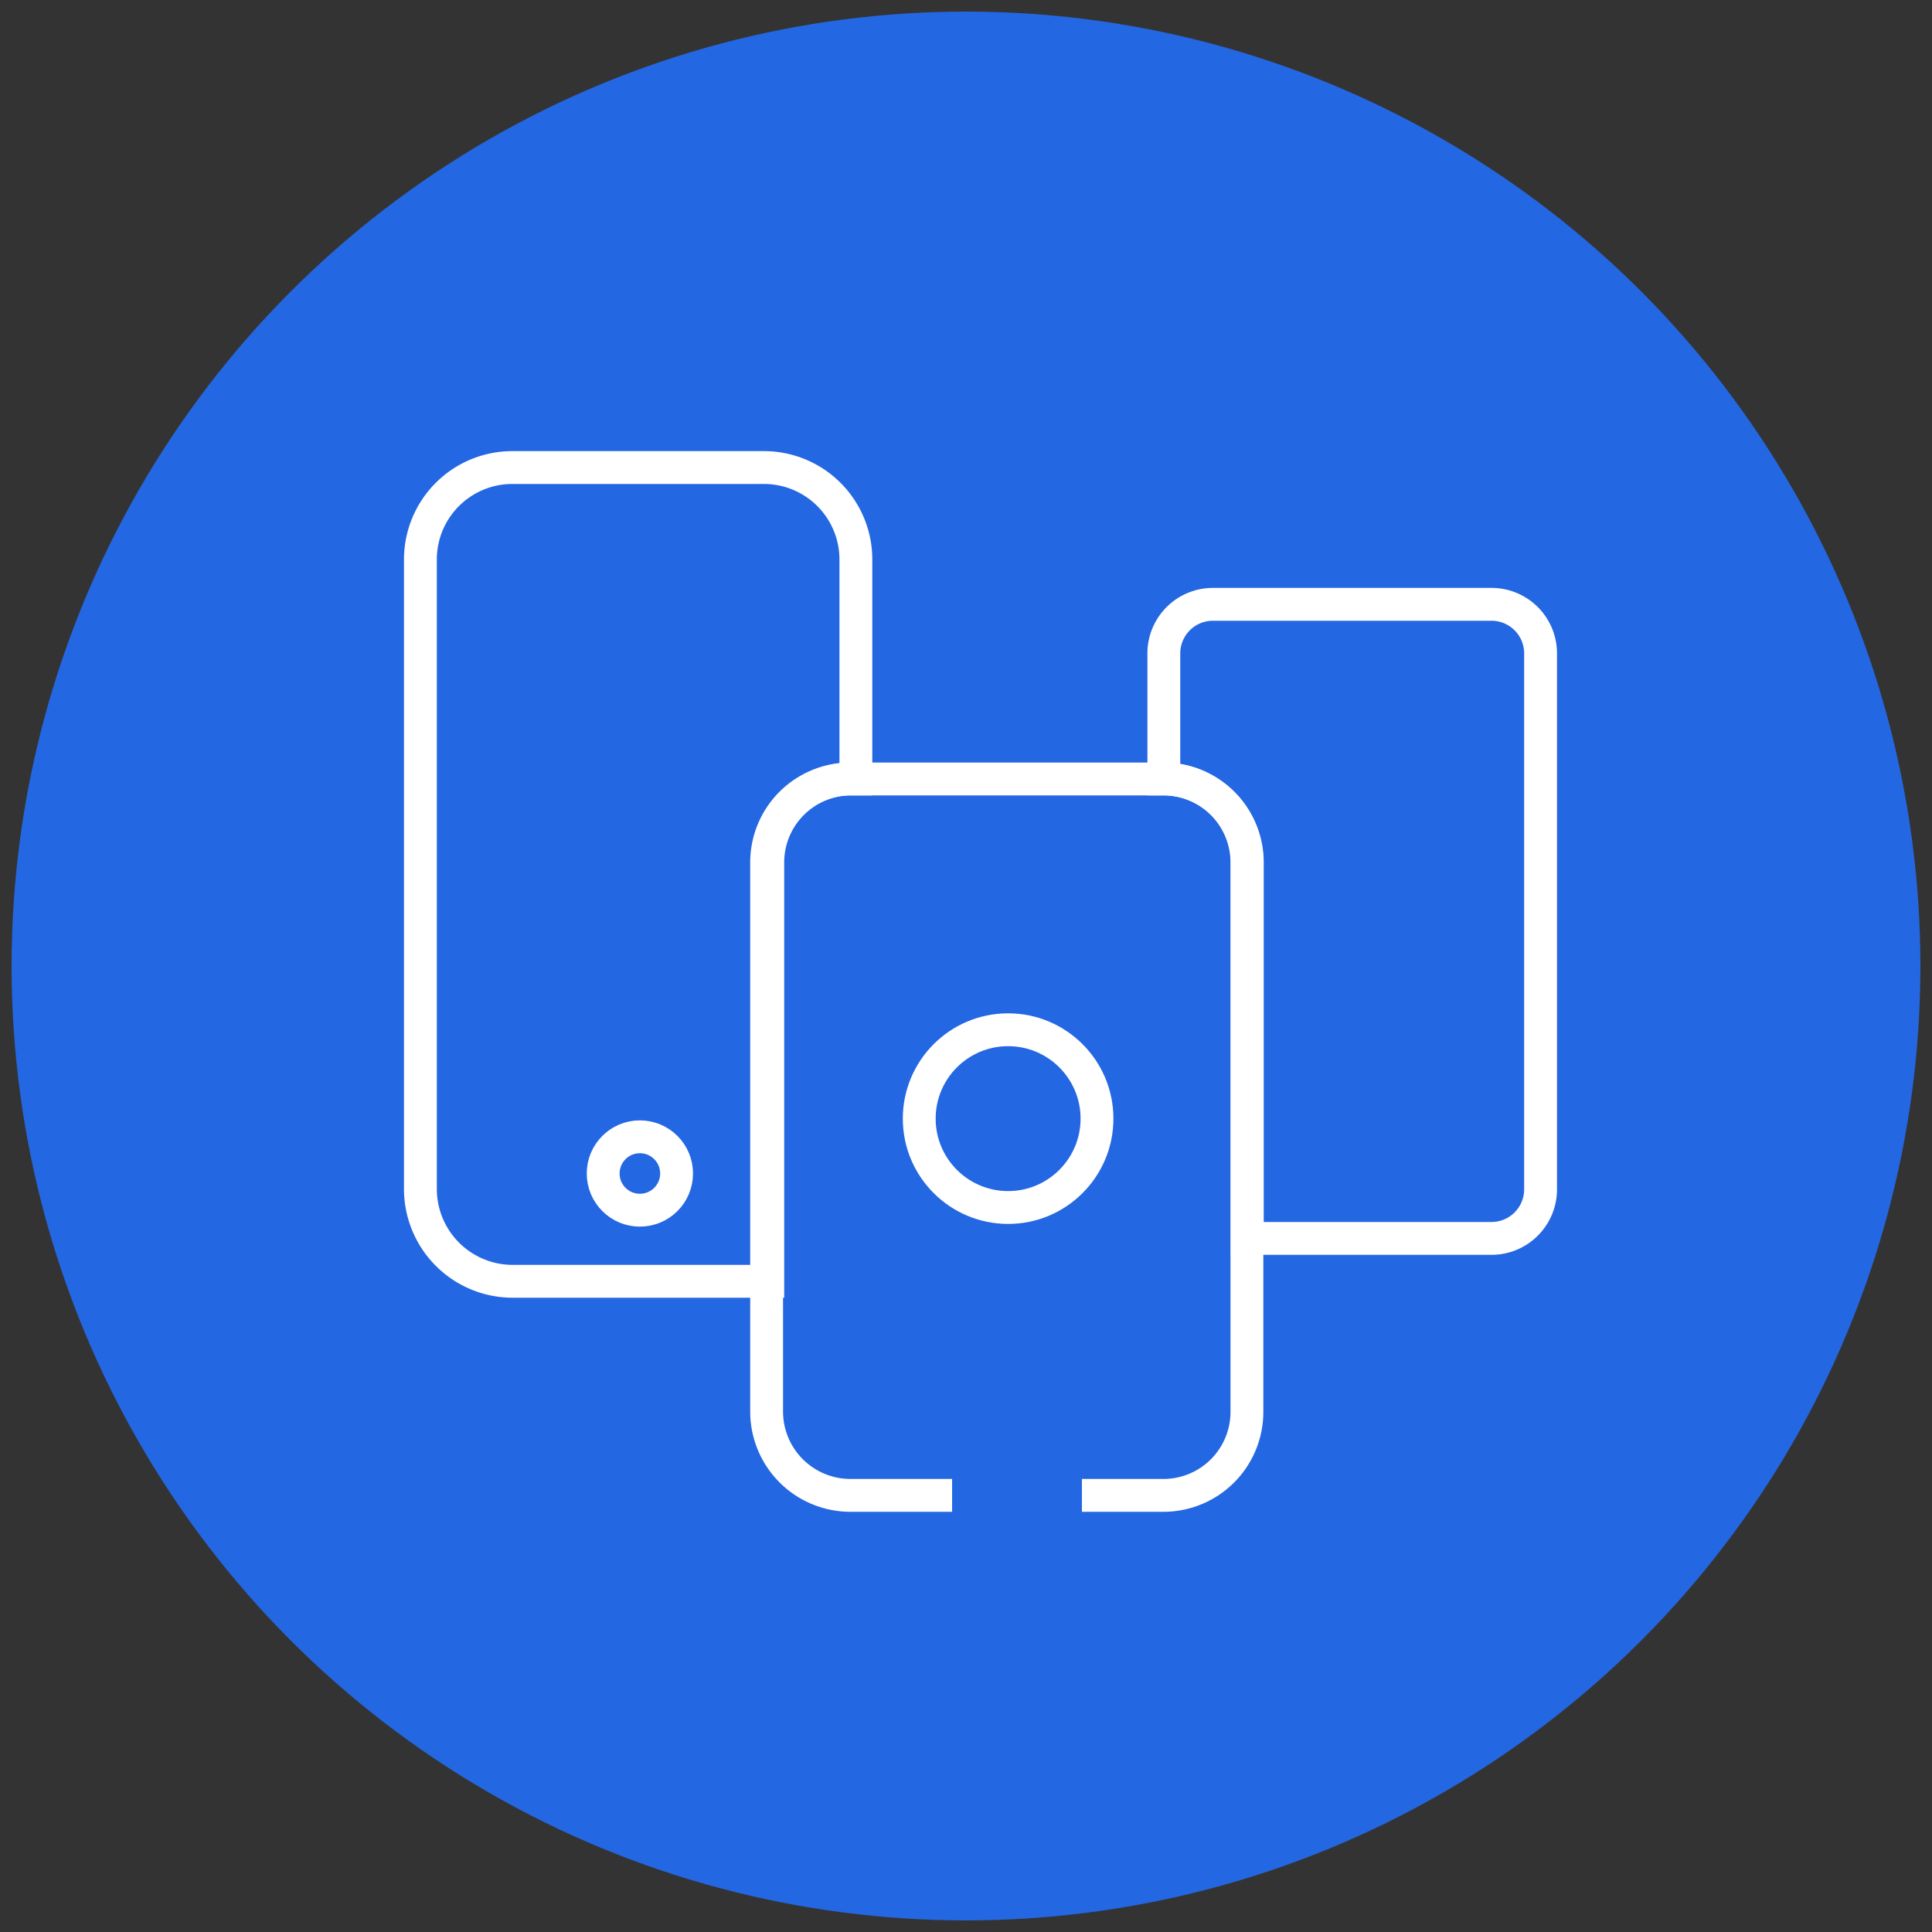
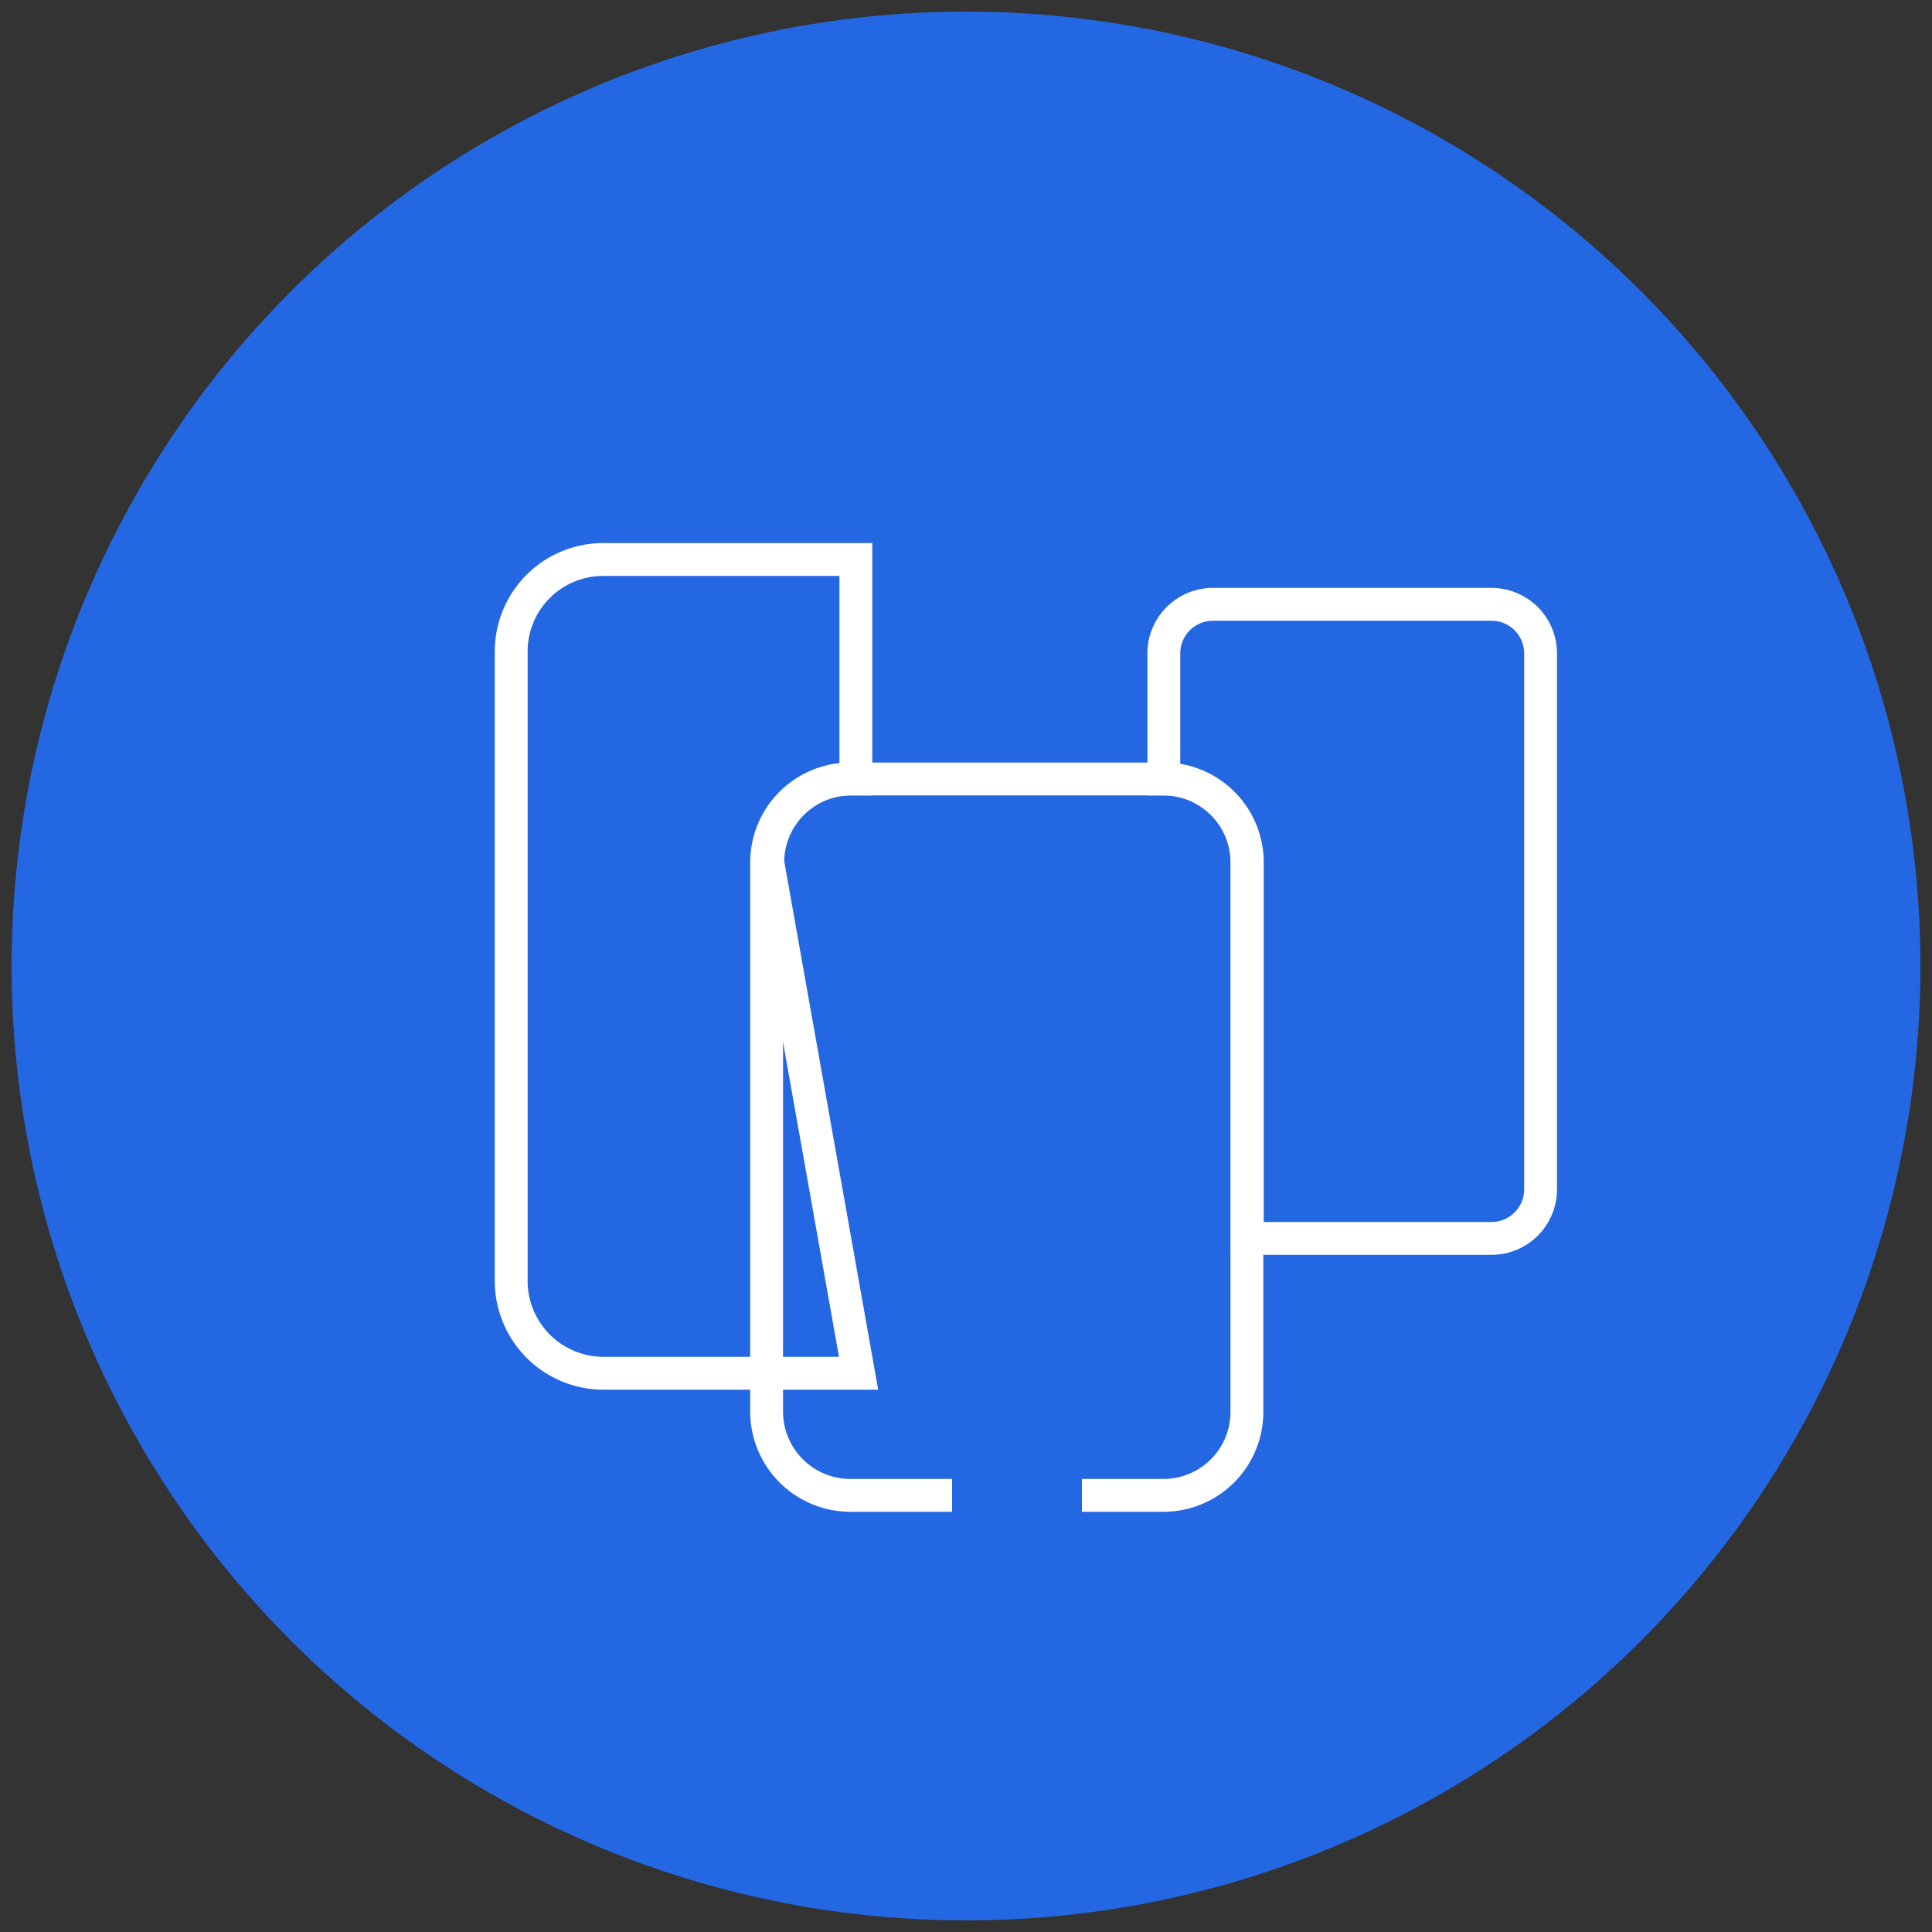
<svg xmlns="http://www.w3.org/2000/svg" id="Layer_1" data-name="Layer 1" viewBox="0 0 50 50">
  <rect x="0" y="0" width="50" height="50" fill="#333333" stroke="none" />
  <defs>
    <style>.cls-2{fill:none;stroke:#fff;stroke-miterlimit:10;stroke-width:.85px}</style>
  </defs>
  <circle cx="25" cy="25" r="24.7" fill="#2467e2" />
  <path class="cls-2" d="M24.64 38.7H22a2.17 2.17 0 01-2.16-2.17V22.32A2.16 2.16 0 0122 20.16h8.11a2.16 2.16 0 012.16 2.16v14.21a2.16 2.16 0 01-2.16 2.17H28" />
-   <circle class="cls-2" cx="26.09" cy="28.95" r="2.3" />
-   <circle class="cls-2" cx="16.56" cy="30.37" r=".95" />
-   <path class="cls-2" d="M38.62 15.64h-7.23a1.27 1.27 0 00-1.27 1.28v3.24a2.16 2.16 0 012.16 2.16v9.73h6.32a1.27 1.27 0 001.27-1.28V16.92a1.27 1.27 0 00-1.25-1.28zM19.87 22.32A2.16 2.16 0 0122 20.16h.15v-5.68a2.38 2.38 0 00-2.35-2.38h-6.54a2.38 2.38 0 00-2.38 2.38v16.29a2.39 2.39 0 002.38 2.39h6.61z" />
+   <path class="cls-2" d="M38.62 15.64h-7.23a1.27 1.27 0 00-1.27 1.28v3.24a2.16 2.16 0 012.16 2.16v9.73h6.32a1.27 1.27 0 001.27-1.28V16.92a1.27 1.27 0 00-1.25-1.28zM19.87 22.32A2.16 2.16 0 0122 20.16h.15v-5.68h-6.54a2.38 2.38 0 00-2.38 2.38v16.29a2.39 2.39 0 002.38 2.39h6.61z" />
</svg>